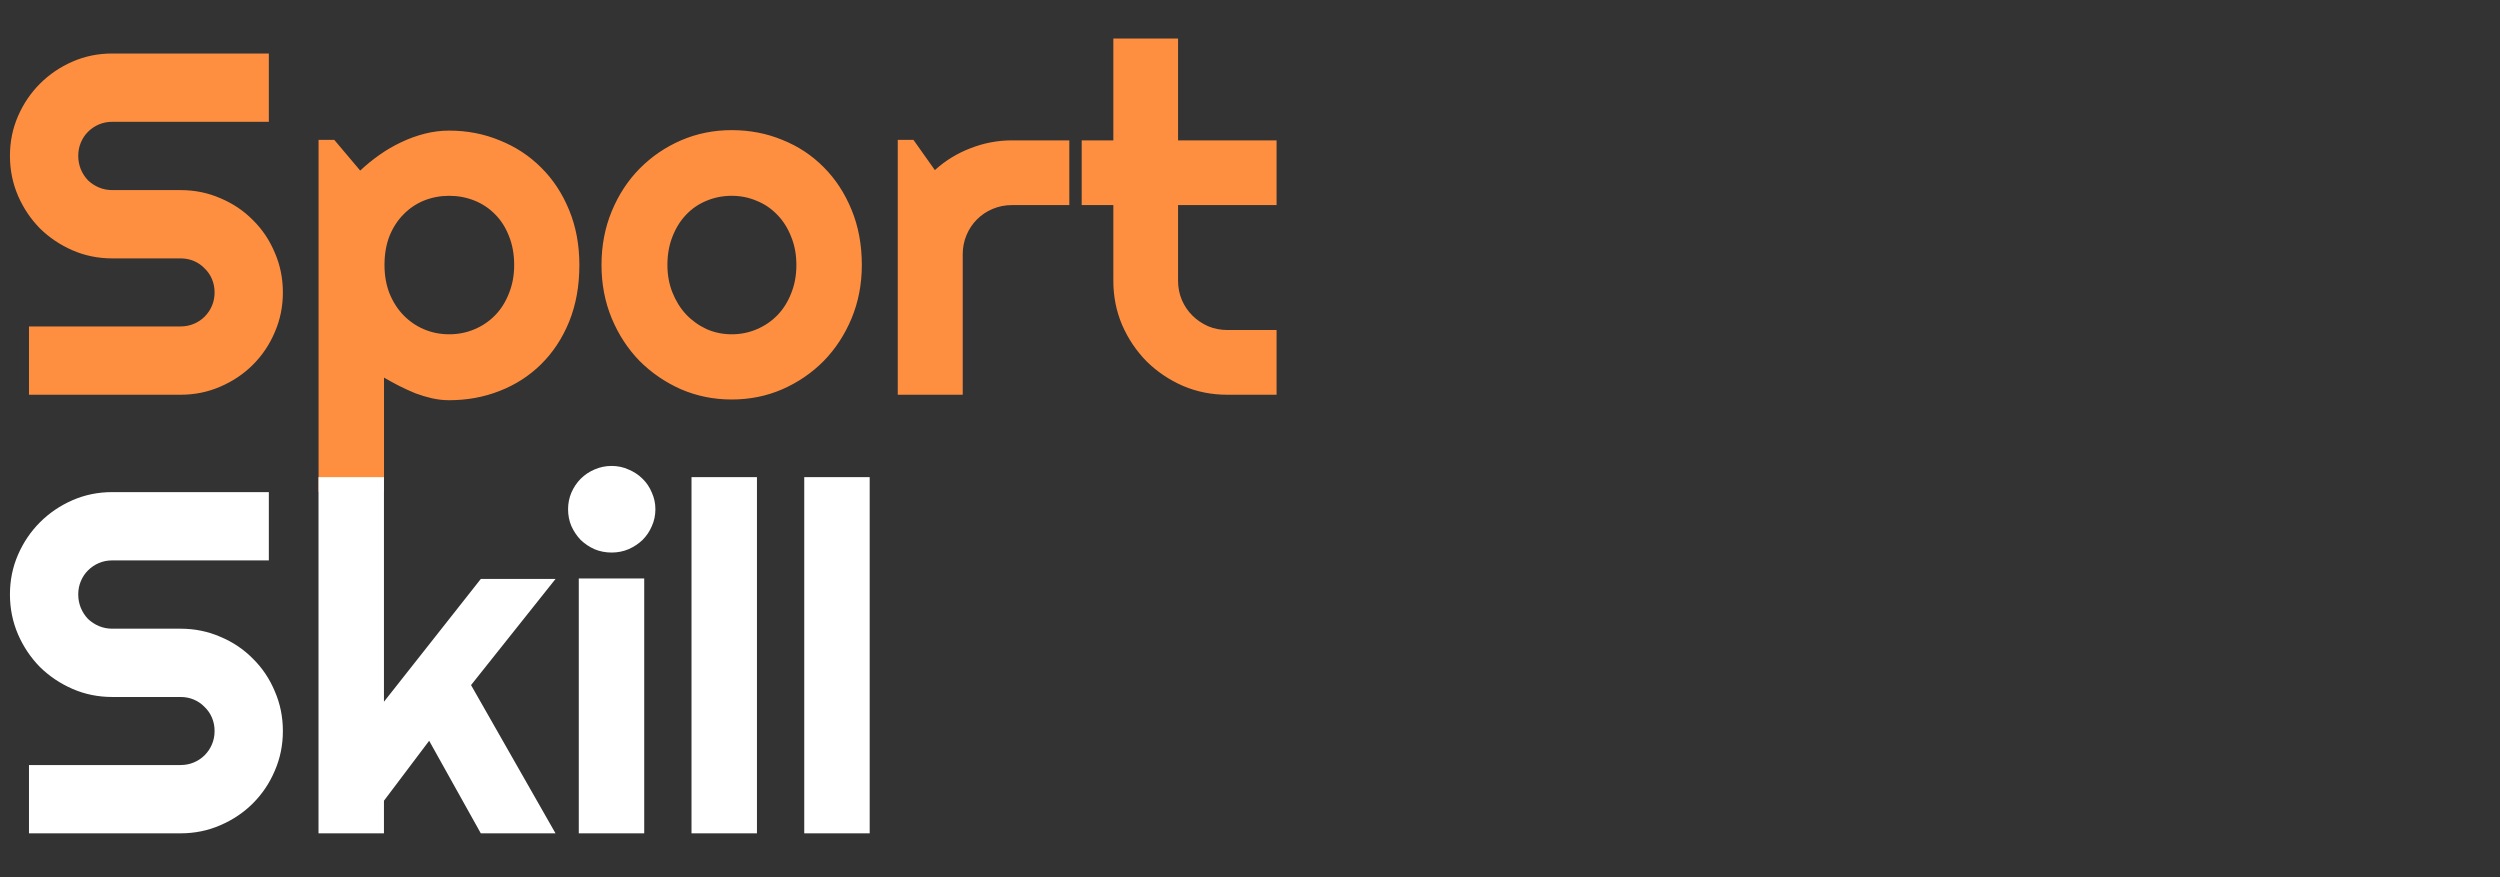
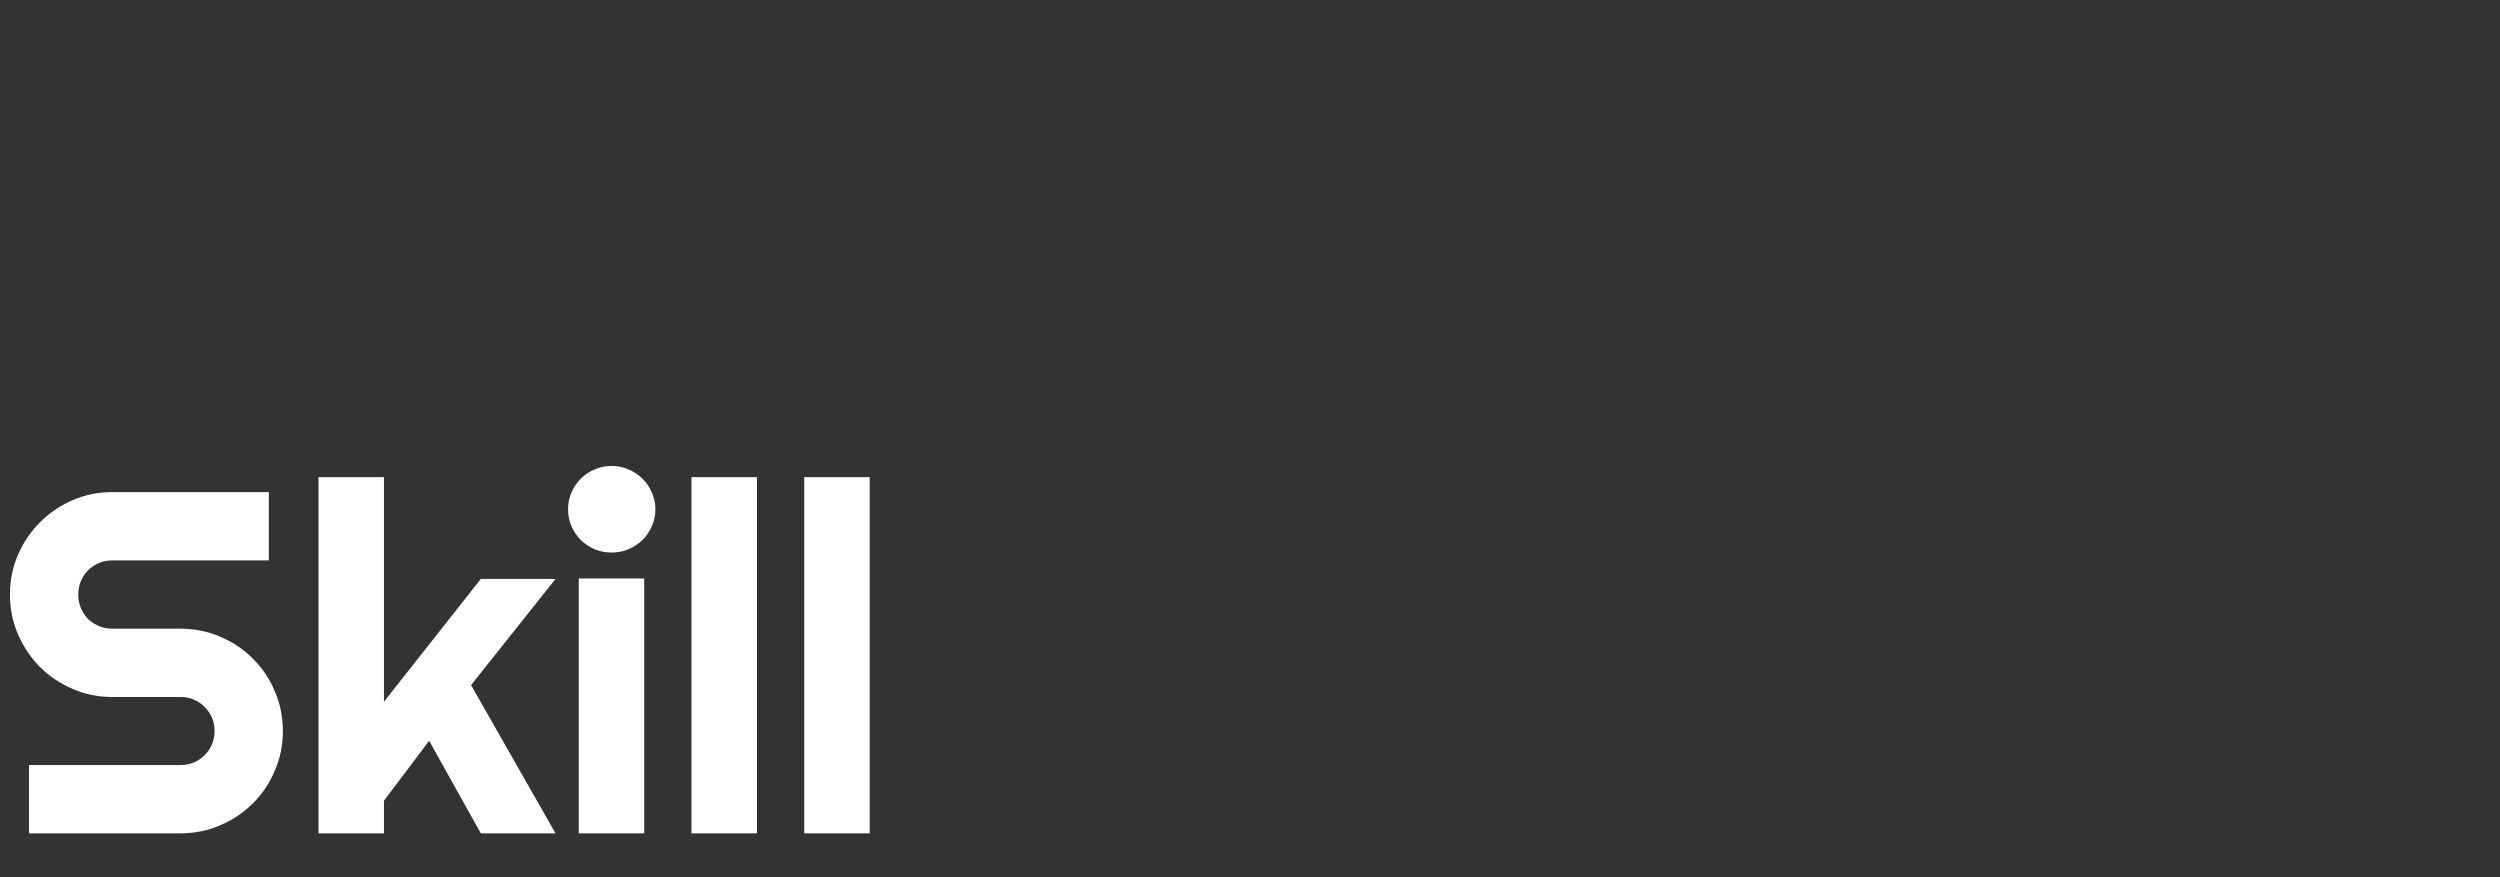
<svg xmlns="http://www.w3.org/2000/svg" width="513" height="180" viewBox="0 0 513 180" fill="none">
  <rect x="0" y="0" width="513" height="180" fill="#333333" stroke="none" />
-   <path d="M2.041 31.977C2.041 29.079 2.594 26.361 3.701 23.822C4.808 21.283 6.305 19.07 8.193 17.182C10.114 15.261 12.344 13.747 14.883 12.641C17.422 11.534 20.14 10.98 23.037 10.98H55.166V24.994H23.037C22.061 24.994 21.149 25.173 20.303 25.531C19.456 25.889 18.708 26.394 18.057 27.045C17.438 27.663 16.95 28.396 16.592 29.242C16.234 30.088 16.055 31 16.055 31.977C16.055 32.953 16.234 33.881 16.592 34.76C16.95 35.606 17.438 36.355 18.057 37.006C18.708 37.624 19.456 38.113 20.303 38.471C21.149 38.829 22.061 39.008 23.037 39.008H37.051C39.948 39.008 42.666 39.561 45.205 40.668C47.777 41.742 50.007 43.24 51.895 45.16C53.815 47.048 55.312 49.278 56.387 51.85C57.493 54.389 58.047 57.107 58.047 60.004C58.047 62.901 57.493 65.619 56.387 68.158C55.312 70.697 53.815 72.927 51.895 74.848C50.007 76.736 47.777 78.233 45.205 79.34C42.666 80.447 39.948 81 37.051 81H5.947V66.986H37.051C38.027 66.986 38.939 66.807 39.785 66.449C40.632 66.091 41.364 65.603 41.982 64.984C42.633 64.333 43.138 63.585 43.496 62.738C43.854 61.892 44.033 60.98 44.033 60.004C44.033 59.027 43.854 58.116 43.496 57.27C43.138 56.423 42.633 55.691 41.982 55.072C41.364 54.421 40.632 53.917 39.785 53.559C38.939 53.2 38.027 53.022 37.051 53.022H23.037C20.14 53.022 17.422 52.468 14.883 51.361C12.344 50.255 10.114 48.757 8.193 46.869C6.305 44.949 4.808 42.719 3.701 40.18C2.594 37.608 2.041 34.874 2.041 31.977ZM78.799 100.922H65.371V28.705H68.594L73.916 35.004C75.12 33.865 76.439 32.79 77.871 31.781C79.303 30.772 80.784 29.91 82.314 29.193C83.877 28.445 85.488 27.859 87.148 27.436C88.809 27.012 90.485 26.801 92.178 26.801C95.856 26.801 99.307 27.468 102.529 28.803C105.785 30.105 108.617 31.96 111.025 34.369C113.467 36.778 115.387 39.691 116.787 43.109C118.187 46.495 118.887 50.255 118.887 54.389C118.887 58.685 118.187 62.559 116.787 66.01C115.387 69.428 113.467 72.341 111.025 74.75C108.617 77.126 105.785 78.949 102.529 80.219C99.307 81.488 95.856 82.123 92.178 82.123C91.006 82.123 89.834 81.993 88.662 81.732C87.523 81.472 86.383 81.13 85.244 80.707C84.137 80.251 83.031 79.747 81.924 79.193C80.85 78.64 79.808 78.07 78.799 77.484V100.922ZM105.508 54.389C105.508 52.175 105.15 50.19 104.434 48.432C103.75 46.674 102.806 45.193 101.602 43.988C100.397 42.751 98.981 41.807 97.353 41.156C95.726 40.505 94.001 40.18 92.178 40.18C90.355 40.18 88.63 40.505 87.002 41.156C85.407 41.807 84.007 42.751 82.803 43.988C81.598 45.193 80.638 46.674 79.922 48.432C79.238 50.19 78.897 52.175 78.897 54.389C78.897 56.505 79.238 58.441 79.922 60.199C80.638 61.957 81.598 63.454 82.803 64.691C84.007 65.928 85.407 66.889 87.002 67.572C88.63 68.256 90.355 68.598 92.178 68.598C94.001 68.598 95.726 68.256 97.353 67.572C98.981 66.889 100.397 65.928 101.602 64.691C102.806 63.454 103.75 61.957 104.434 60.199C105.15 58.441 105.508 56.505 105.508 54.389ZM176.846 54.389C176.846 58.295 176.146 61.941 174.746 65.326C173.346 68.679 171.442 71.592 169.033 74.066C166.624 76.508 163.792 78.445 160.537 79.877C157.314 81.277 153.848 81.977 150.137 81.977C146.458 81.977 142.992 81.277 139.736 79.877C136.514 78.445 133.682 76.508 131.24 74.066C128.831 71.592 126.927 68.679 125.527 65.326C124.128 61.941 123.428 58.295 123.428 54.389C123.428 50.417 124.128 46.739 125.527 43.353C126.927 39.968 128.831 37.055 131.24 34.613C133.682 32.139 136.514 30.203 139.736 28.803C142.992 27.403 146.458 26.703 150.137 26.703C153.848 26.703 157.314 27.37 160.537 28.705C163.792 30.007 166.624 31.879 169.033 34.32C171.442 36.729 173.346 39.643 174.746 43.06C176.146 46.446 176.846 50.222 176.846 54.389ZM163.418 54.389C163.418 52.24 163.06 50.303 162.344 48.578C161.66 46.82 160.716 45.323 159.512 44.086C158.307 42.816 156.891 41.856 155.264 41.205C153.669 40.522 151.96 40.18 150.137 40.18C148.314 40.18 146.589 40.522 144.961 41.205C143.366 41.856 141.966 42.816 140.762 44.086C139.59 45.323 138.662 46.82 137.979 48.578C137.295 50.303 136.953 52.24 136.953 54.389C136.953 56.407 137.295 58.279 137.979 60.004C138.662 61.729 139.59 63.227 140.762 64.496C141.966 65.766 143.366 66.775 144.961 67.523C146.589 68.24 148.314 68.598 150.137 68.598C151.96 68.598 153.669 68.256 155.264 67.572C156.891 66.889 158.307 65.928 159.512 64.691C160.716 63.454 161.66 61.957 162.344 60.199C163.06 58.441 163.418 56.505 163.418 54.389ZM197.549 81H184.219V28.705H187.441L191.836 34.906C193.984 32.953 196.426 31.456 199.16 30.414C201.895 29.34 204.727 28.803 207.656 28.803H219.424V42.084H207.656C206.257 42.084 204.938 42.344 203.701 42.865C202.464 43.386 201.39 44.102 200.479 45.014C199.567 45.925 198.851 46.999 198.33 48.236C197.809 49.473 197.549 50.792 197.549 52.191V81ZM251.846 81C248.623 81 245.596 80.398 242.764 79.193C239.932 77.956 237.441 76.28 235.293 74.164C233.177 72.016 231.501 69.525 230.264 66.693C229.059 63.861 228.457 60.834 228.457 57.611V42.084H221.963V28.803H228.457V7.904H241.738V28.803H261.953V42.084H241.738V57.611C241.738 59.011 241.999 60.329 242.52 61.566C243.04 62.771 243.757 63.829 244.668 64.74C245.579 65.652 246.654 66.384 247.891 66.938C249.128 67.458 250.446 67.719 251.846 67.719H261.953V81H251.846Z" fill="#FF8F40" />
  <path d="M2.041 121.977C2.041 119.079 2.594 116.361 3.701 113.822C4.808 111.283 6.305 109.07 8.193 107.182C10.114 105.261 12.344 103.747 14.883 102.641C17.422 101.534 20.14 100.98 23.037 100.98H55.166V114.994H23.037C22.061 114.994 21.149 115.173 20.303 115.531C19.456 115.889 18.708 116.394 18.057 117.045C17.438 117.663 16.95 118.396 16.592 119.242C16.234 120.089 16.055 121 16.055 121.977C16.055 122.953 16.234 123.881 16.592 124.76C16.95 125.606 17.438 126.355 18.057 127.006C18.708 127.624 19.456 128.113 20.303 128.471C21.149 128.829 22.061 129.008 23.037 129.008H37.051C39.948 129.008 42.666 129.561 45.205 130.668C47.777 131.742 50.007 133.24 51.895 135.16C53.815 137.048 55.312 139.278 56.387 141.85C57.493 144.389 58.047 147.107 58.047 150.004C58.047 152.901 57.493 155.619 56.387 158.158C55.312 160.697 53.815 162.927 51.895 164.848C50.007 166.736 47.777 168.233 45.205 169.34C42.666 170.447 39.948 171 37.051 171H5.947V156.986H37.051C38.027 156.986 38.939 156.807 39.785 156.449C40.632 156.091 41.364 155.603 41.982 154.984C42.633 154.333 43.138 153.585 43.496 152.738C43.854 151.892 44.033 150.98 44.033 150.004C44.033 149.027 43.854 148.116 43.496 147.27C43.138 146.423 42.633 145.691 41.982 145.072C41.364 144.421 40.632 143.917 39.785 143.559C38.939 143.201 38.027 143.021 37.051 143.021H23.037C20.14 143.021 17.422 142.468 14.883 141.361C12.344 140.255 10.114 138.757 8.193 136.869C6.305 134.949 4.808 132.719 3.701 130.18C2.594 127.608 2.041 124.874 2.041 121.977ZM78.787 171H65.359V97.904H78.787V143.998L98.66 118.803H113.992L96.658 140.58L113.992 171H98.66L88.064 152.006L78.787 164.311V171ZM134.488 104.496C134.488 105.733 134.244 106.889 133.756 107.963C133.3 109.037 132.665 109.981 131.852 110.795C131.038 111.576 130.077 112.211 128.971 112.699C127.896 113.155 126.741 113.383 125.504 113.383C124.267 113.383 123.095 113.155 121.988 112.699C120.914 112.211 119.97 111.576 119.156 110.795C118.375 109.981 117.74 109.037 117.252 107.963C116.796 106.889 116.568 105.733 116.568 104.496C116.568 103.292 116.796 102.152 117.252 101.078C117.74 99.971 118.375 99.027 119.156 98.246C119.97 97.432 120.914 96.797 121.988 96.342C123.095 95.853 124.267 95.609 125.504 95.609C126.741 95.609 127.896 95.853 128.971 96.342C130.077 96.797 131.038 97.432 131.852 98.246C132.665 99.027 133.3 99.971 133.756 101.078C134.244 102.152 134.488 103.292 134.488 104.496ZM132.193 171H118.766V118.705H132.193V171ZM155.326 171H141.898V97.904H155.326V171ZM178.459 171H165.031V97.904H178.459V171Z" fill="white" />
</svg>